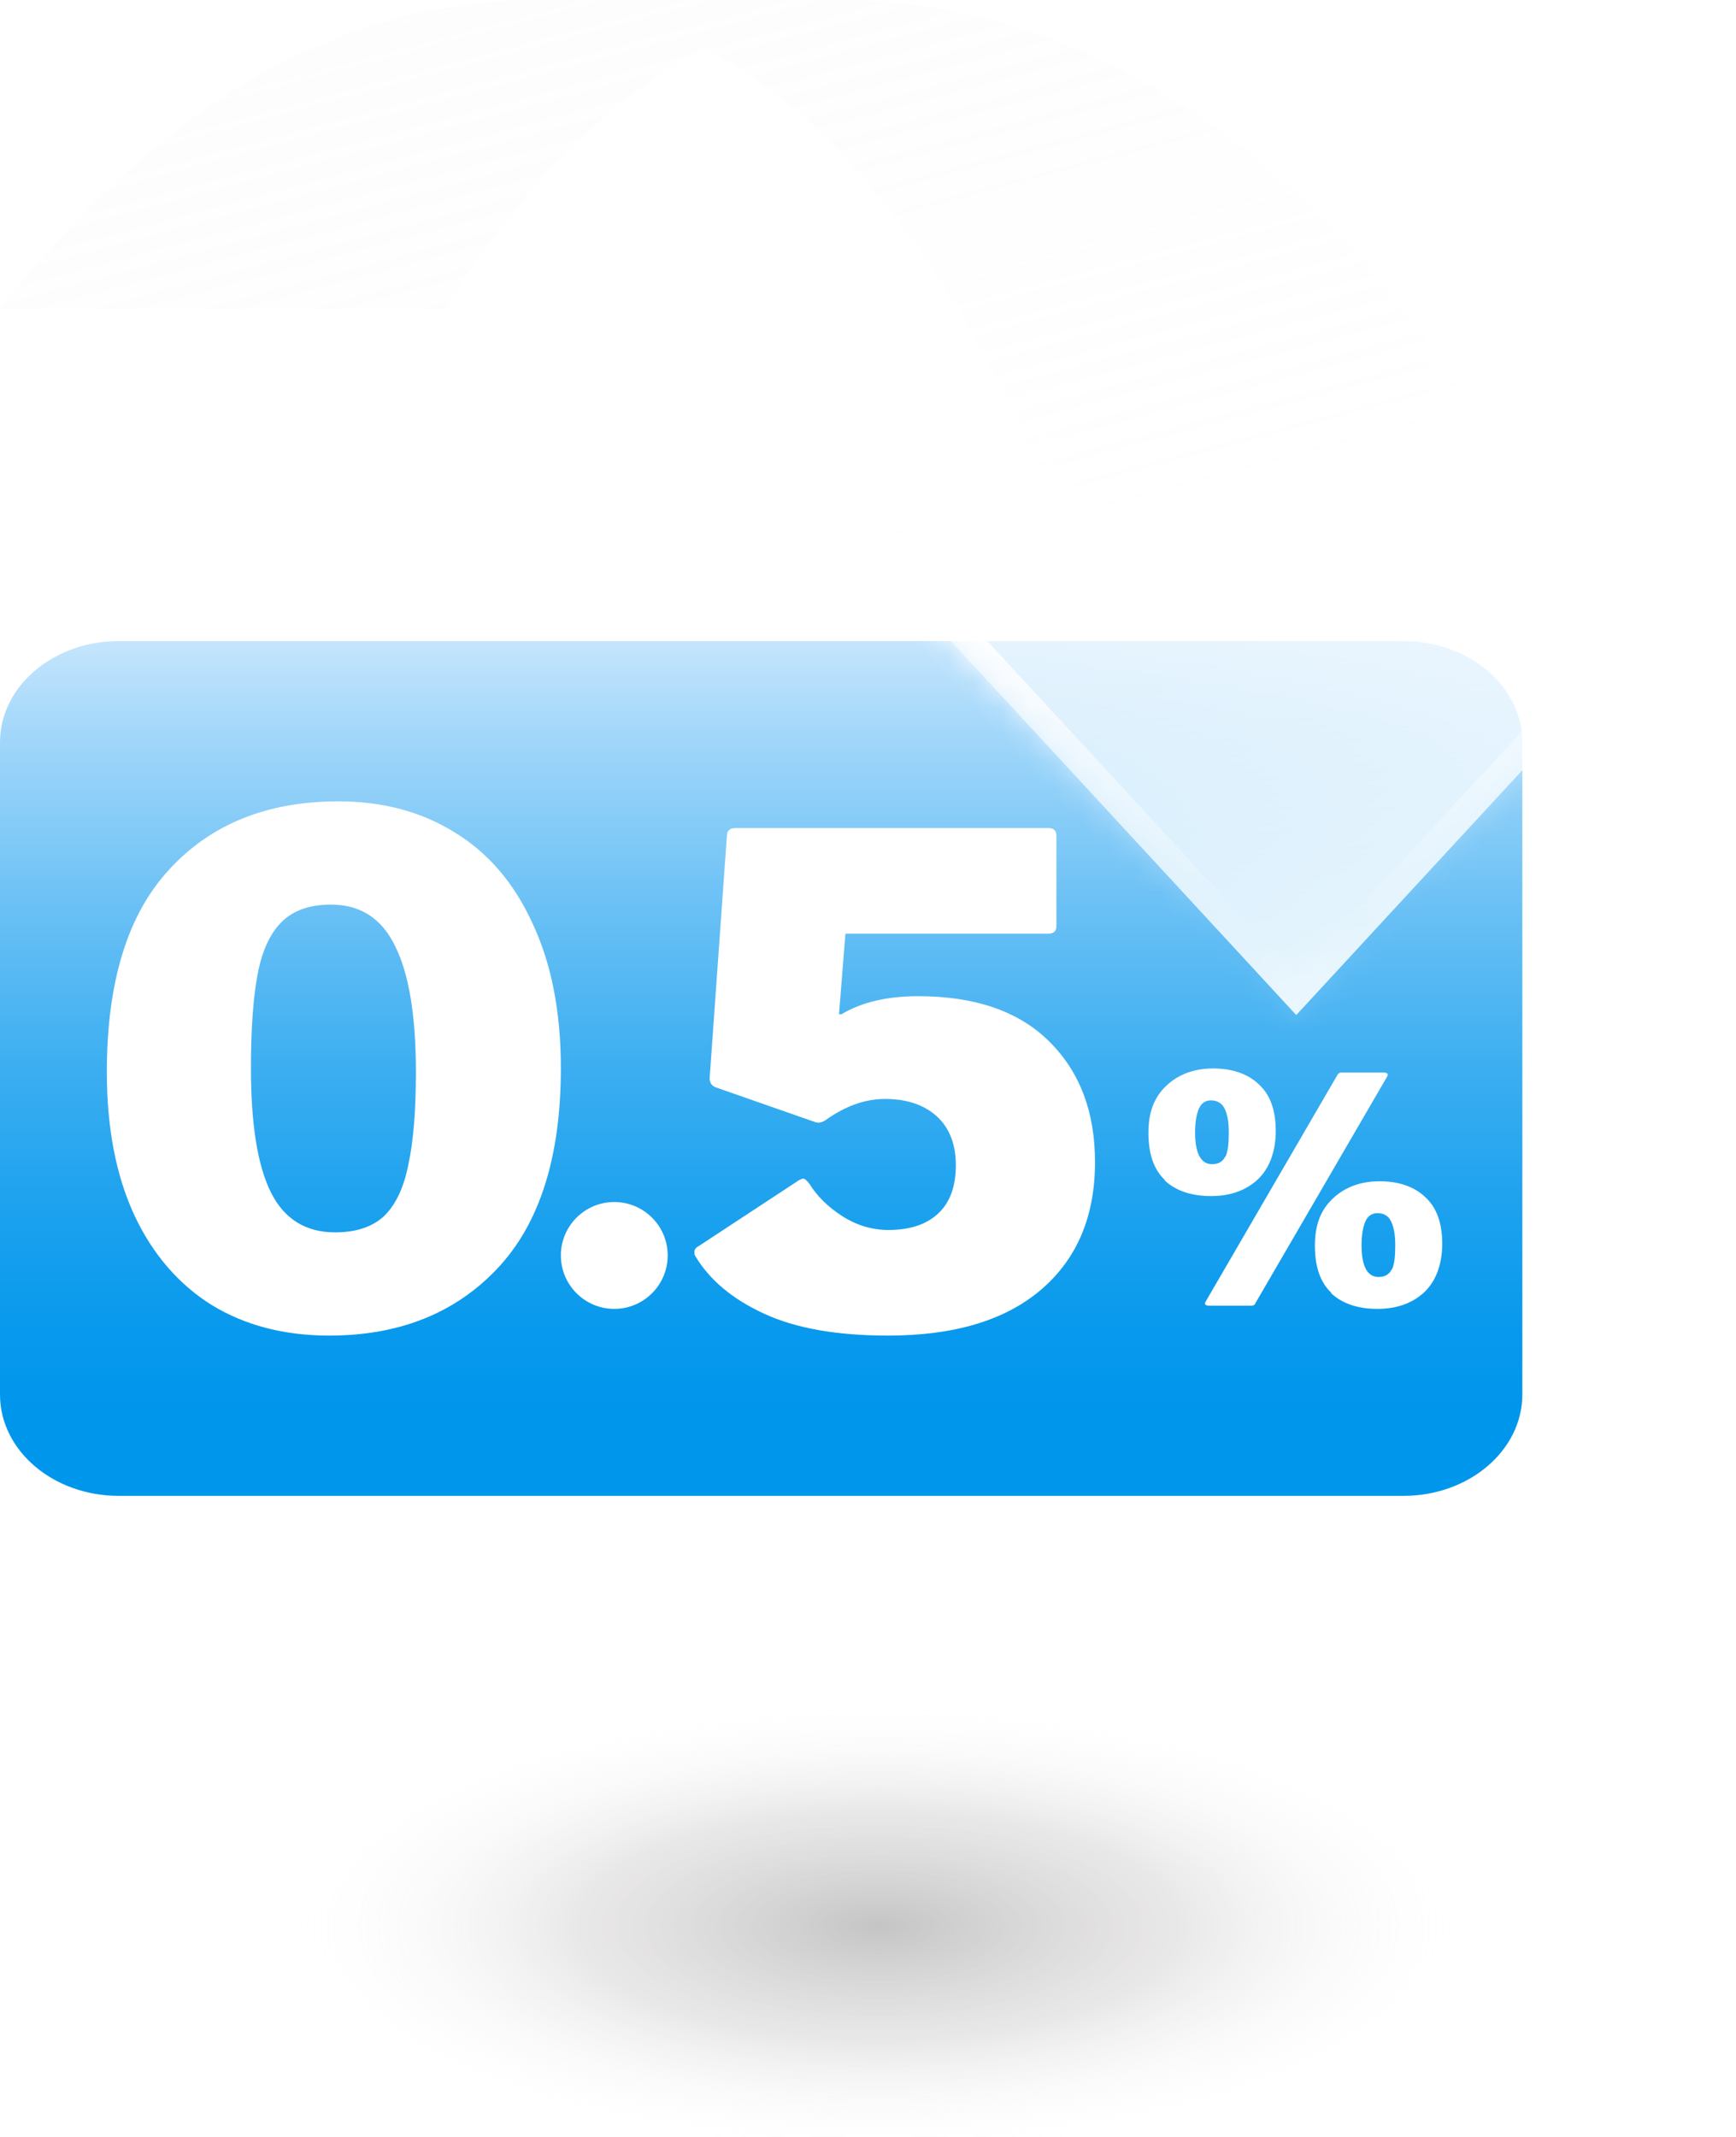
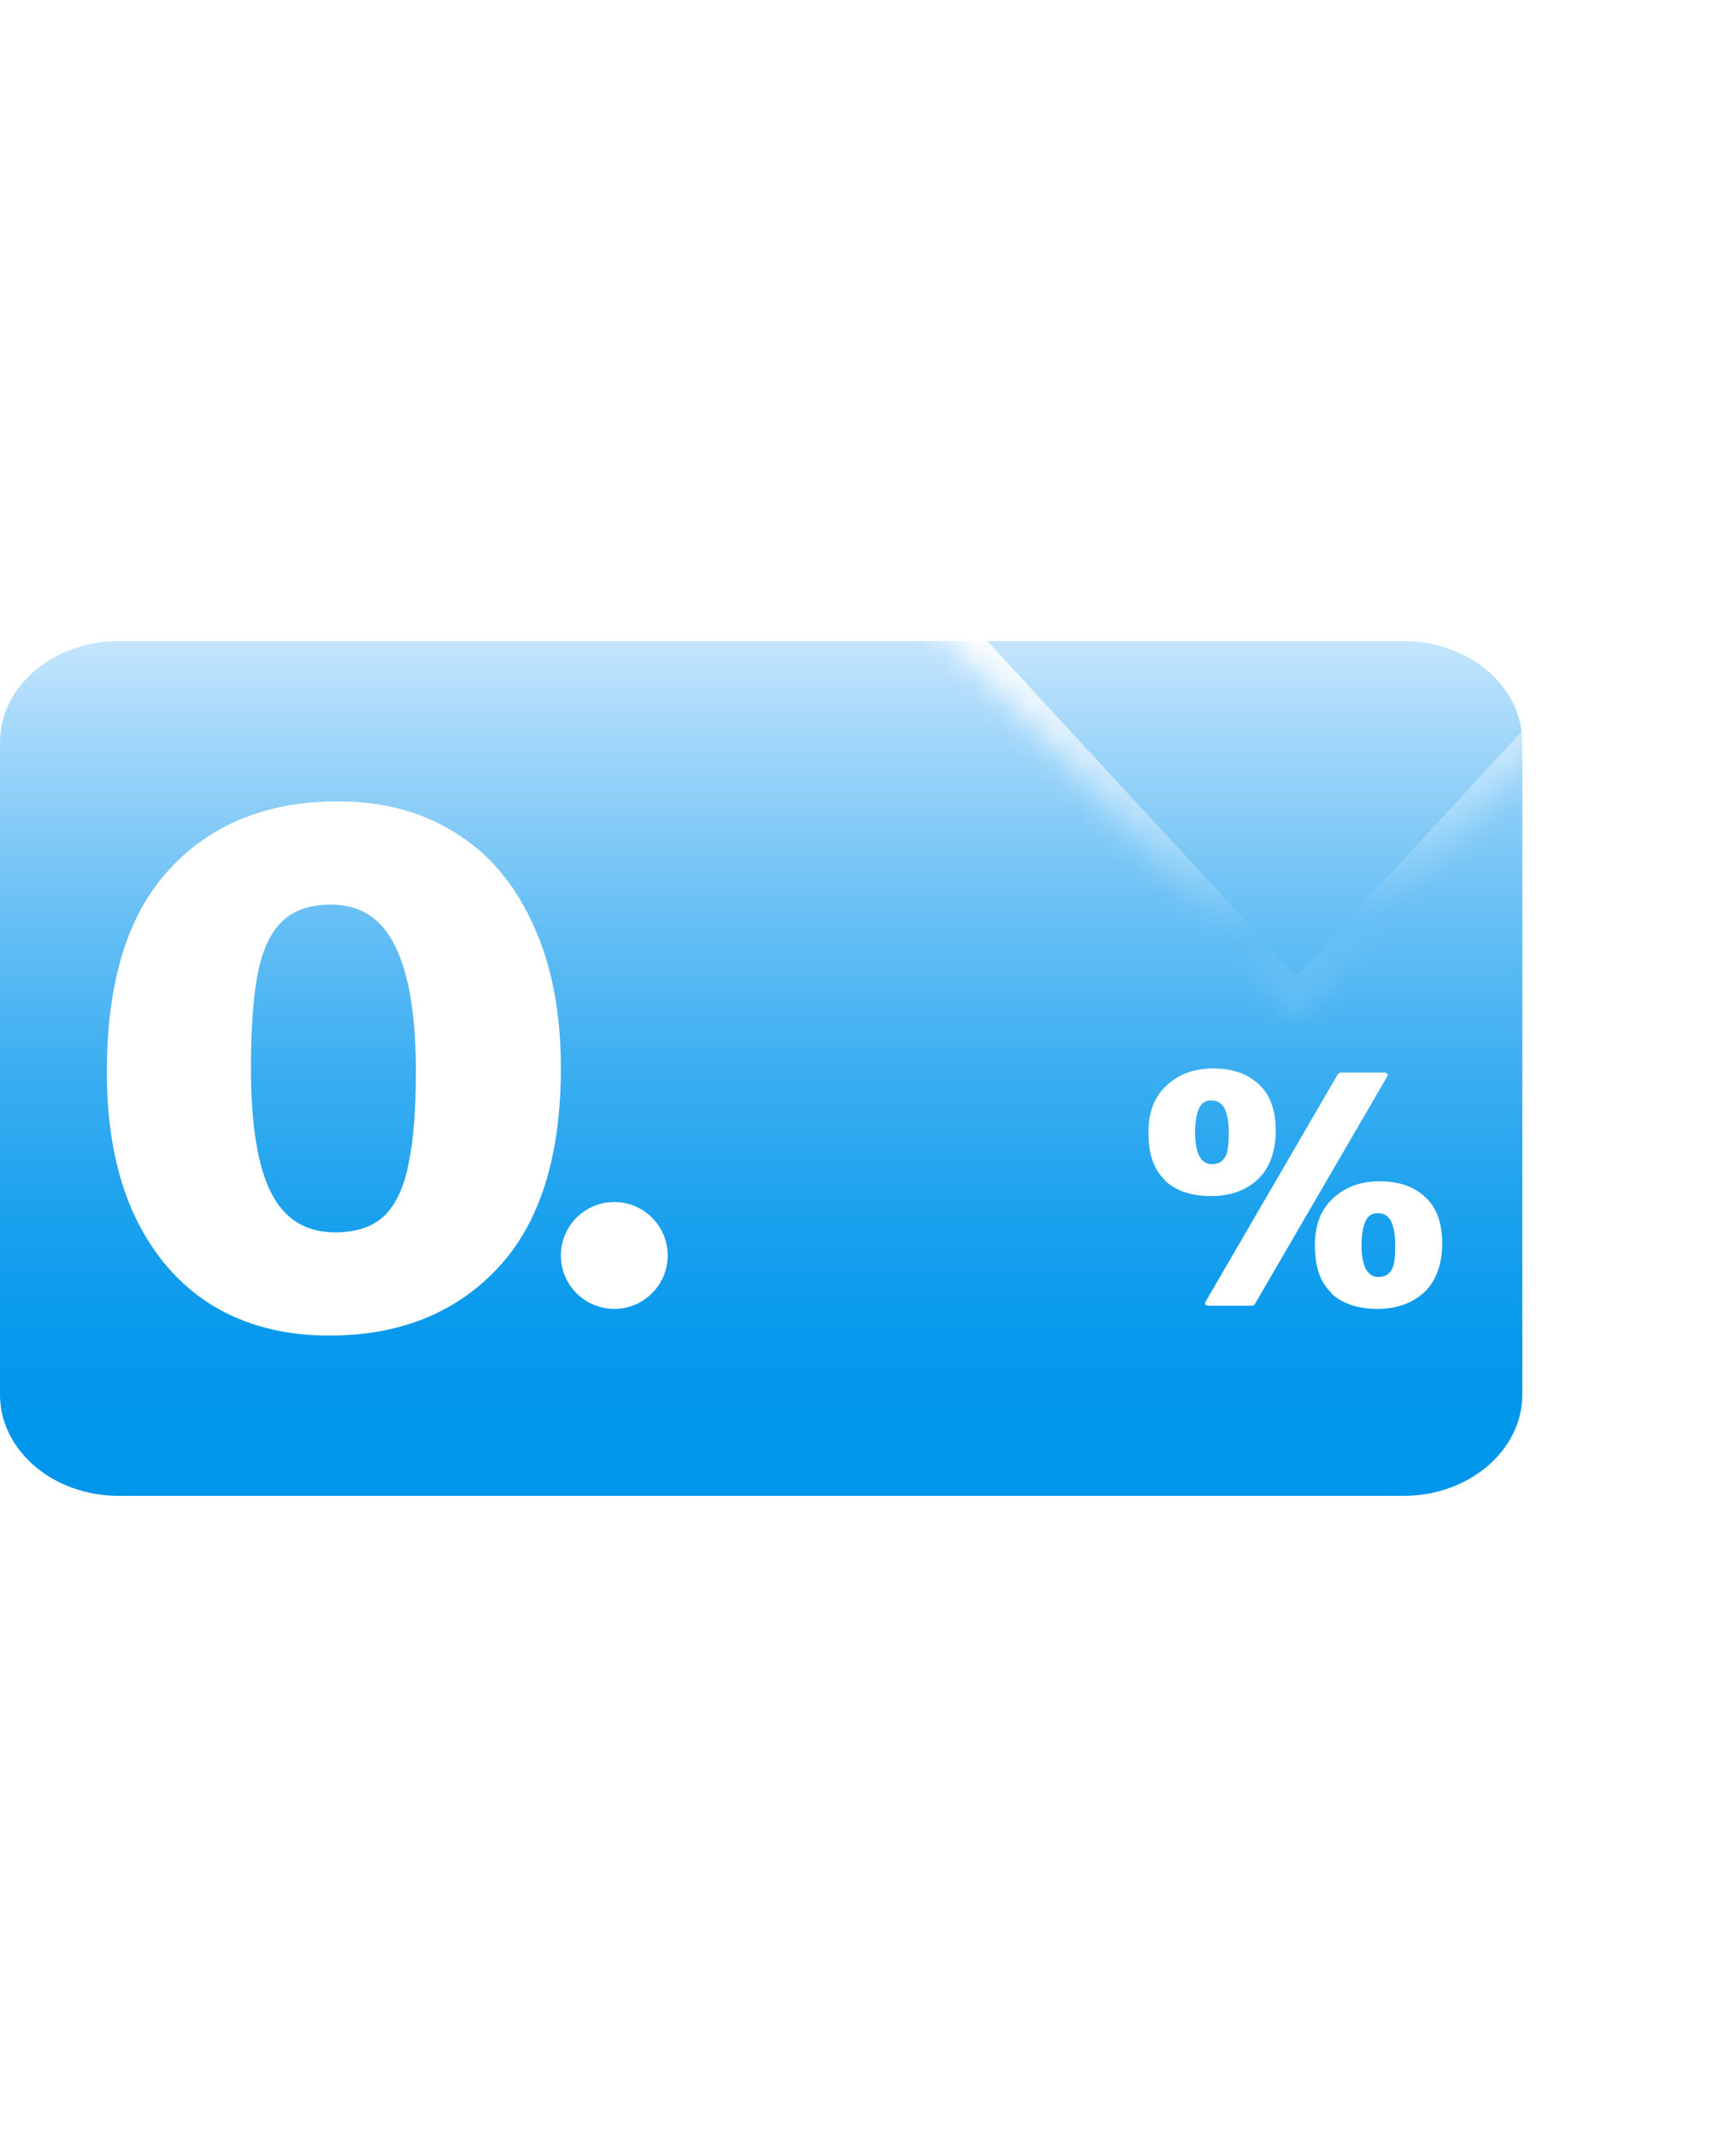
<svg xmlns="http://www.w3.org/2000/svg" width="65" height="80" viewBox="0 0 65 80" fill="none">
  <g clip-path="url(#clip0_2736_82476)">
    <g style="mix-blend-mode:multiply">
-       <path d="M32.902 80.316C51.073 80.316 65.804 76.642 65.804 72.11C65.804 67.579 51.073 63.905 32.902 63.905C14.731 63.905 0 67.579 0 72.11C0 76.642 14.731 80.316 32.902 80.316Z" fill="url(#paint0_radial_2736_82476)" />
-     </g>
+       </g>
    <path d="M52.549 56H4.446C1.99 56 0 54.302 0 52.209V27.794C0 25.698 1.99 24 4.446 24H52.553C55.01 24 57 25.698 57 27.794V52.209C56.996 54.302 55.005 56 52.549 56Z" fill="url(#paint1_linear_2736_82476)" />
-     <path d="M18.096 62.906H0.945C0.425 62.906 0 62.482 0 61.953C0 61.423 0.425 61 0.945 61H18.096C18.616 61 19.041 61.423 19.041 61.953C19.041 62.482 18.616 62.906 18.096 62.906Z" fill="white" />
+     <path d="M18.096 62.906H0.945C0.425 62.906 0 62.482 0 61.953C0 61.423 0.425 61 0.945 61H18.096C18.616 61 19.041 61.423 19.041 61.953C19.041 62.482 18.616 62.906 18.096 62.906" fill="white" />
    <path d="M12.827 66.515H0.945C0.425 66.515 0 66.091 0 65.562C0 65.032 0.425 64.609 0.945 64.609H12.827C13.347 64.609 13.771 65.032 13.771 65.562C13.771 66.082 13.347 66.515 12.827 66.515Z" fill="white" />
-     <path d="M28.612 49.181C27.42 48.634 26.558 47.91 26.025 47.008C26 46.972 26 46.924 26 46.865C26 46.77 26.063 46.699 26.177 46.639L29.918 44.181C29.994 44.146 30.045 44.122 30.07 44.122C30.134 44.122 30.21 44.193 30.311 44.324C30.59 44.775 30.996 45.179 31.528 45.523C32.061 45.867 32.644 46.046 33.265 46.046C34.064 46.046 34.685 45.844 35.129 45.428C35.573 45.013 35.789 44.407 35.789 43.623C35.789 42.839 35.548 42.222 35.079 41.794C34.609 41.367 33.963 41.141 33.139 41.141C32.391 41.141 31.655 41.403 30.907 41.937C30.767 42.032 30.628 42.056 30.489 41.996L26.786 40.702C26.647 40.642 26.571 40.536 26.571 40.358L27.217 31.285C27.217 31.095 27.331 31 27.547 31H39.25C39.453 31 39.554 31.095 39.554 31.285V34.669C39.554 34.859 39.453 34.954 39.25 34.954H31.655L31.414 37.971H31.503C32.264 37.519 33.215 37.294 34.369 37.294C36.524 37.294 38.16 37.864 39.301 39.004C40.442 40.144 41 41.64 41 43.504C41 45.535 40.328 47.126 38.984 48.278C37.64 49.43 35.725 50 33.253 50C31.338 50 29.791 49.727 28.612 49.181Z" fill="white" />
    <path d="M43.62 44.18C43.203 43.789 43 43.203 43 42.41C43 41.618 43.225 41.064 43.676 40.641C44.127 40.217 44.713 40 45.423 40C46.133 40 46.719 40.195 47.136 40.597C47.565 40.988 47.767 41.574 47.767 42.334C47.767 43.094 47.542 43.724 47.102 44.147C46.663 44.56 46.077 44.777 45.344 44.777C44.612 44.777 44.026 44.581 43.609 44.191L43.62 44.18ZM45.885 43.3C45.975 43.116 46.009 42.812 46.009 42.399C46.009 41.987 45.953 41.705 45.851 41.498C45.75 41.303 45.581 41.194 45.344 41.194C45.141 41.194 44.984 41.292 44.893 41.498C44.803 41.694 44.747 41.998 44.747 42.399C44.747 42.801 44.803 43.072 44.905 43.279C45.017 43.485 45.175 43.583 45.378 43.583C45.626 43.583 45.784 43.485 45.874 43.3H45.885ZM45.243 48.881C45.243 48.881 45.153 48.87 45.13 48.837C45.108 48.805 45.119 48.772 45.141 48.729L50.078 40.239C50.112 40.174 50.168 40.152 50.236 40.152H51.836C51.836 40.152 51.926 40.163 51.949 40.195C51.971 40.228 51.96 40.261 51.938 40.304L47.001 48.794C46.978 48.859 46.922 48.881 46.843 48.881H45.243ZM49.852 48.403C49.435 48.012 49.233 47.426 49.233 46.633C49.233 45.841 49.458 45.287 49.909 44.864C50.36 44.44 50.946 44.223 51.656 44.223C52.366 44.223 52.952 44.419 53.369 44.82C53.797 45.211 54 45.797 54 46.557C54 47.317 53.775 47.947 53.335 48.37C52.895 48.783 52.309 49 51.577 49C50.844 49 50.258 48.805 49.841 48.414L49.852 48.403ZM52.118 47.523C52.208 47.339 52.242 47.035 52.242 46.622C52.242 46.21 52.185 45.928 52.084 45.721C51.983 45.515 51.813 45.417 51.577 45.417C51.374 45.417 51.216 45.515 51.126 45.721C51.036 45.928 50.98 46.221 50.98 46.622C50.98 47.024 51.036 47.295 51.137 47.502C51.25 47.708 51.408 47.806 51.611 47.806C51.859 47.806 52.016 47.708 52.107 47.523H52.118Z" fill="white" />
    <g filter="url(#filter0_b_2736_82476)">
      <mask id="path-7-inside-1_2736_82476" fill="white">
        <path fill-rule="evenodd" clip-rule="evenodd" d="M57.751 19.846C51.731 7.811 42.19 0 31.415 0H21.443H19.374C19.652 0 19.931 0.016 20.209 0.037C19.921 0.022 19.623 0.015 19.312 0.015C11.671 0.333 5.496 4.658 0 11.558H16.672C19.286 7.25 22.757 3.718 26.369 1.774C32.137 4.833 36.661 11.574 39.828 19.846H31.77L48.535 38L65.3 19.846H57.751ZM20.548 0.057C20.845 0.078 21.13 0.106 21.403 0.141C21.149 0.105 20.894 0.076 20.636 0.054C20.607 0.055 20.578 0.057 20.548 0.057Z" />
      </mask>
-       <path fill-rule="evenodd" clip-rule="evenodd" d="M57.751 19.846C51.731 7.811 42.19 0 31.415 0H21.443H19.374C19.652 0 19.931 0.016 20.209 0.037C19.921 0.022 19.623 0.015 19.312 0.015C11.671 0.333 5.496 4.658 0 11.558H16.672C19.286 7.25 22.757 3.718 26.369 1.774C32.137 4.833 36.661 11.574 39.828 19.846H31.77L48.535 38L65.3 19.846H57.751ZM20.548 0.057C20.845 0.078 21.13 0.106 21.403 0.141C21.149 0.105 20.894 0.076 20.636 0.054C20.607 0.055 20.578 0.057 20.548 0.057Z" fill="url(#paint2_linear_2736_82476)" />
      <path d="M57.751 19.846L56.857 20.294L57.133 20.846H57.751V19.846ZM20.209 0.037L20.159 1.035L20.282 -0.961L20.209 0.037ZM19.312 0.015V-0.985H19.291L19.27 -0.984L19.312 0.015ZM0 11.558L-0.782 10.935L-2.075 12.558H0V11.558ZM16.672 11.558V12.558H17.235L17.527 12.077L16.672 11.558ZM26.369 1.774L26.838 0.891L26.366 0.64L25.895 0.894L26.369 1.774ZM39.828 19.846V20.846H41.282L40.762 19.489L39.828 19.846ZM31.77 19.846V18.846H29.485L31.035 20.525L31.77 19.846ZM48.535 38L47.8 38.678L48.535 39.474L49.27 38.678L48.535 38ZM65.3 19.846L66.035 20.525L67.585 18.846H65.3V19.846ZM20.548 0.057L20.526 -0.943L20.478 1.055L20.548 0.057ZM21.403 0.141L21.277 1.133L21.541 -0.85L21.403 0.141ZM20.636 0.054L20.722 -0.942L20.656 -0.948L20.589 -0.945L20.636 0.054ZM31.415 1C41.664 1 50.927 8.441 56.857 20.294L58.645 19.399C52.534 7.182 42.717 -1 31.415 -1V1ZM21.443 1H31.415V-1H21.443V1ZM21.443 -1H19.374V1H21.443V-1ZM19.374 1C19.615 1 19.865 1.014 20.136 1.034L20.282 -0.961C19.996 -0.982 19.689 -1 19.374 -1V1ZM19.312 1.015C19.606 1.015 19.888 1.022 20.159 1.035L20.259 -0.962C19.955 -0.977 19.639 -0.985 19.312 -0.985V1.015ZM0.782 12.181C6.184 5.399 12.117 1.315 19.354 1.014L19.27 -0.984C11.224 -0.649 4.807 3.917 -0.782 10.935L0.782 12.181ZM16.672 10.558H0V12.558H16.672V10.558ZM25.895 0.894C22.09 2.941 18.5 6.618 15.817 11.039L17.527 12.077C20.072 7.882 23.424 4.494 26.843 2.655L25.895 0.894ZM40.762 19.489C37.564 11.136 32.925 4.119 26.838 0.891L25.901 2.658C31.348 5.547 35.758 12.011 38.895 20.204L40.762 19.489ZM31.77 20.846H39.828V18.846H31.77V20.846ZM49.27 37.322L32.505 19.168L31.035 20.525L47.8 38.678L49.27 37.322ZM64.565 19.168L47.8 37.322L49.27 38.678L66.035 20.525L64.565 19.168ZM57.751 20.846H65.3V18.846H57.751V20.846ZM20.478 1.055C20.757 1.074 21.023 1.101 21.277 1.133L21.528 -0.851C21.237 -0.888 20.934 -0.918 20.619 -0.94L20.478 1.055ZM21.541 -0.85C21.27 -0.888 20.997 -0.919 20.722 -0.942L20.55 1.05C20.79 1.071 21.028 1.098 21.264 1.131L21.541 -0.85ZM20.57 1.057C20.609 1.056 20.647 1.055 20.684 1.053L20.589 -0.945C20.567 -0.944 20.546 -0.943 20.526 -0.943L20.57 1.057Z" fill="url(#paint3_linear_2736_82476)" mask="url(#path-7-inside-1_2736_82476)" />
    </g>
    <path d="M12.328 50C10.644 50 9.178 49.619 7.93 48.858C6.683 48.077 5.716 46.955 5.029 45.49C4.343 44.007 4 42.221 4 40.132C4 36.755 4.78 34.227 6.339 32.548C7.899 30.849 10.01 30 12.672 30C14.335 30 15.791 30.39 17.038 31.171C18.286 31.933 19.253 33.065 19.939 34.568C20.646 36.071 21 37.877 21 39.985C21 43.304 20.21 45.803 18.629 47.482C17.049 49.161 14.949 50 12.328 50ZM12.547 46.135C13.337 46.135 13.95 45.93 14.387 45.52C14.824 45.09 15.125 44.446 15.292 43.587C15.479 42.728 15.572 41.576 15.572 40.132C15.572 38.023 15.312 36.452 14.793 35.417C14.294 34.383 13.493 33.865 12.391 33.865C11.601 33.865 10.987 34.08 10.55 34.51C10.114 34.939 9.812 35.593 9.646 36.471C9.48 37.35 9.396 38.521 9.396 39.985C9.396 42.094 9.646 43.646 10.145 44.641C10.644 45.637 11.445 46.135 12.547 46.135Z" fill="white" />
    <circle cx="23" cy="47" r="2" fill="white" />
  </g>
  <defs>
    <filter id="filter0_b_2736_82476" x="-4" y="-4" width="73.3" height="46" filterUnits="userSpaceOnUse" color-interpolation-filters="sRGB">
      <feFlood flood-opacity="0" result="BackgroundImageFix" />
      <feGaussianBlur in="BackgroundImageFix" stdDeviation="2" />
      <feComposite in2="SourceAlpha" operator="in" result="effect1_backgroundBlur_2736_82476" />
      <feBlend mode="normal" in="SourceGraphic" in2="effect1_backgroundBlur_2736_82476" result="shape" />
    </filter>
    <radialGradient id="paint0_radial_2736_82476" cx="0" cy="0" r="1" gradientUnits="userSpaceOnUse" gradientTransform="translate(32.902 72.113) scale(24.037 9.22)">
      <stop stop-color="#231F20" stop-opacity="0.26" />
      <stop offset="0.468" stop-color="#888183" stop-opacity="0.18" />
      <stop offset="0.927" stop-color="white" stop-opacity="0" />
    </radialGradient>
    <linearGradient id="paint1_linear_2736_82476" x1="28.496" y1="20.954" x2="28.496" y2="52.955" gradientUnits="userSpaceOnUse">
      <stop stop-color="#E3F1FF" />
      <stop offset="0.205" stop-color="#A2D7FA" />
      <stop offset="0.41" stop-color="#69C0F5" />
      <stop offset="0.598" stop-color="#3BAEF1" />
      <stop offset="0.766" stop-color="#1BA1EE" />
      <stop offset="0.905" stop-color="#0799ED" />
      <stop offset="1" stop-color="#0096EC" />
    </linearGradient>
    <linearGradient id="paint2_linear_2736_82476" x1="50.966" y1="38.276" x2="32.459" y2="-31.455" gradientUnits="userSpaceOnUse">
      <stop stop-color="white" stop-opacity="0.9" />
      <stop offset="0.04" stop-color="white" stop-opacity="0.84" />
      <stop offset="0.28" stop-color="white" stop-opacity="0.5" />
      <stop offset="0.65" stop-color="#FAFAFA" stop-opacity="0.4" />
      <stop offset="1" stop-color="#EFEFEF" stop-opacity="0.3" />
    </linearGradient>
    <linearGradient id="paint3_linear_2736_82476" x1="8.247" y1="2.147" x2="16.793" y2="58.273" gradientUnits="userSpaceOnUse">
      <stop offset="0.286" stop-color="white" stop-opacity="0" />
      <stop offset="0.437" stop-color="white" />
      <stop offset="0.677" stop-color="white" stop-opacity="0" />
      <stop offset="1" stop-color="white" />
    </linearGradient>
    <clipPath id="clip0_2736_82476">
      <rect width="65" height="80" fill="white" />
    </clipPath>
  </defs>
</svg>